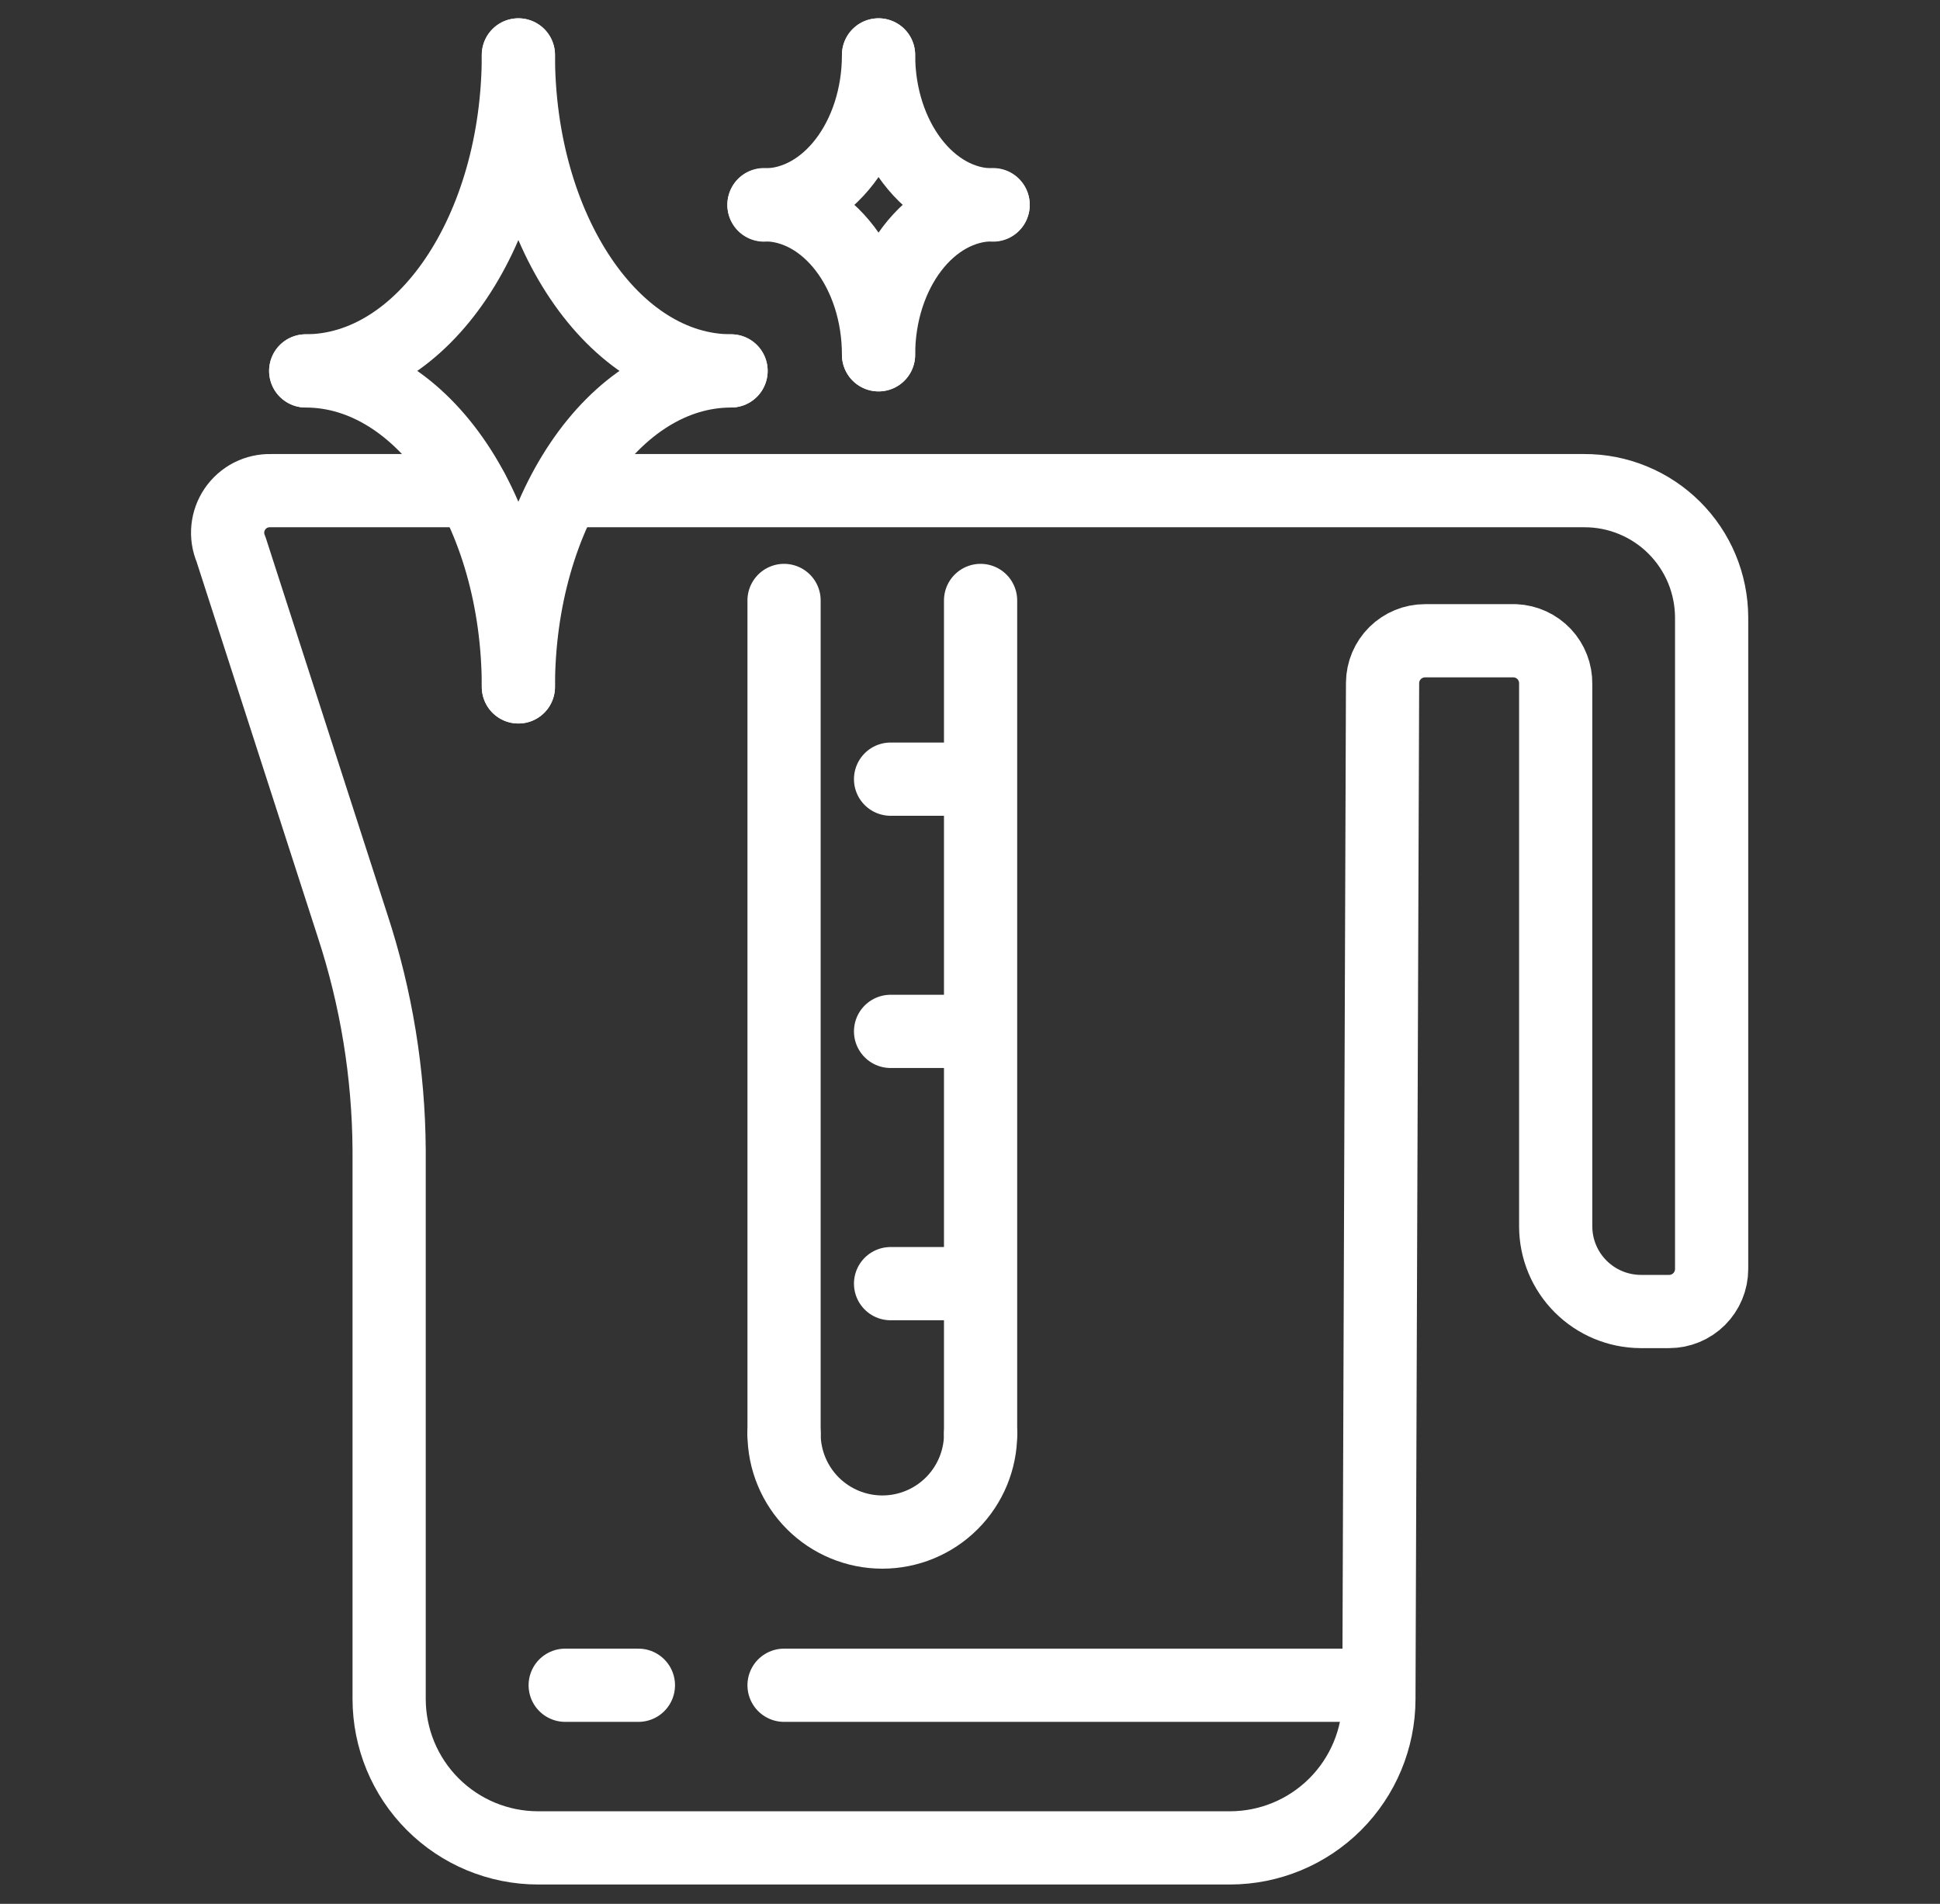
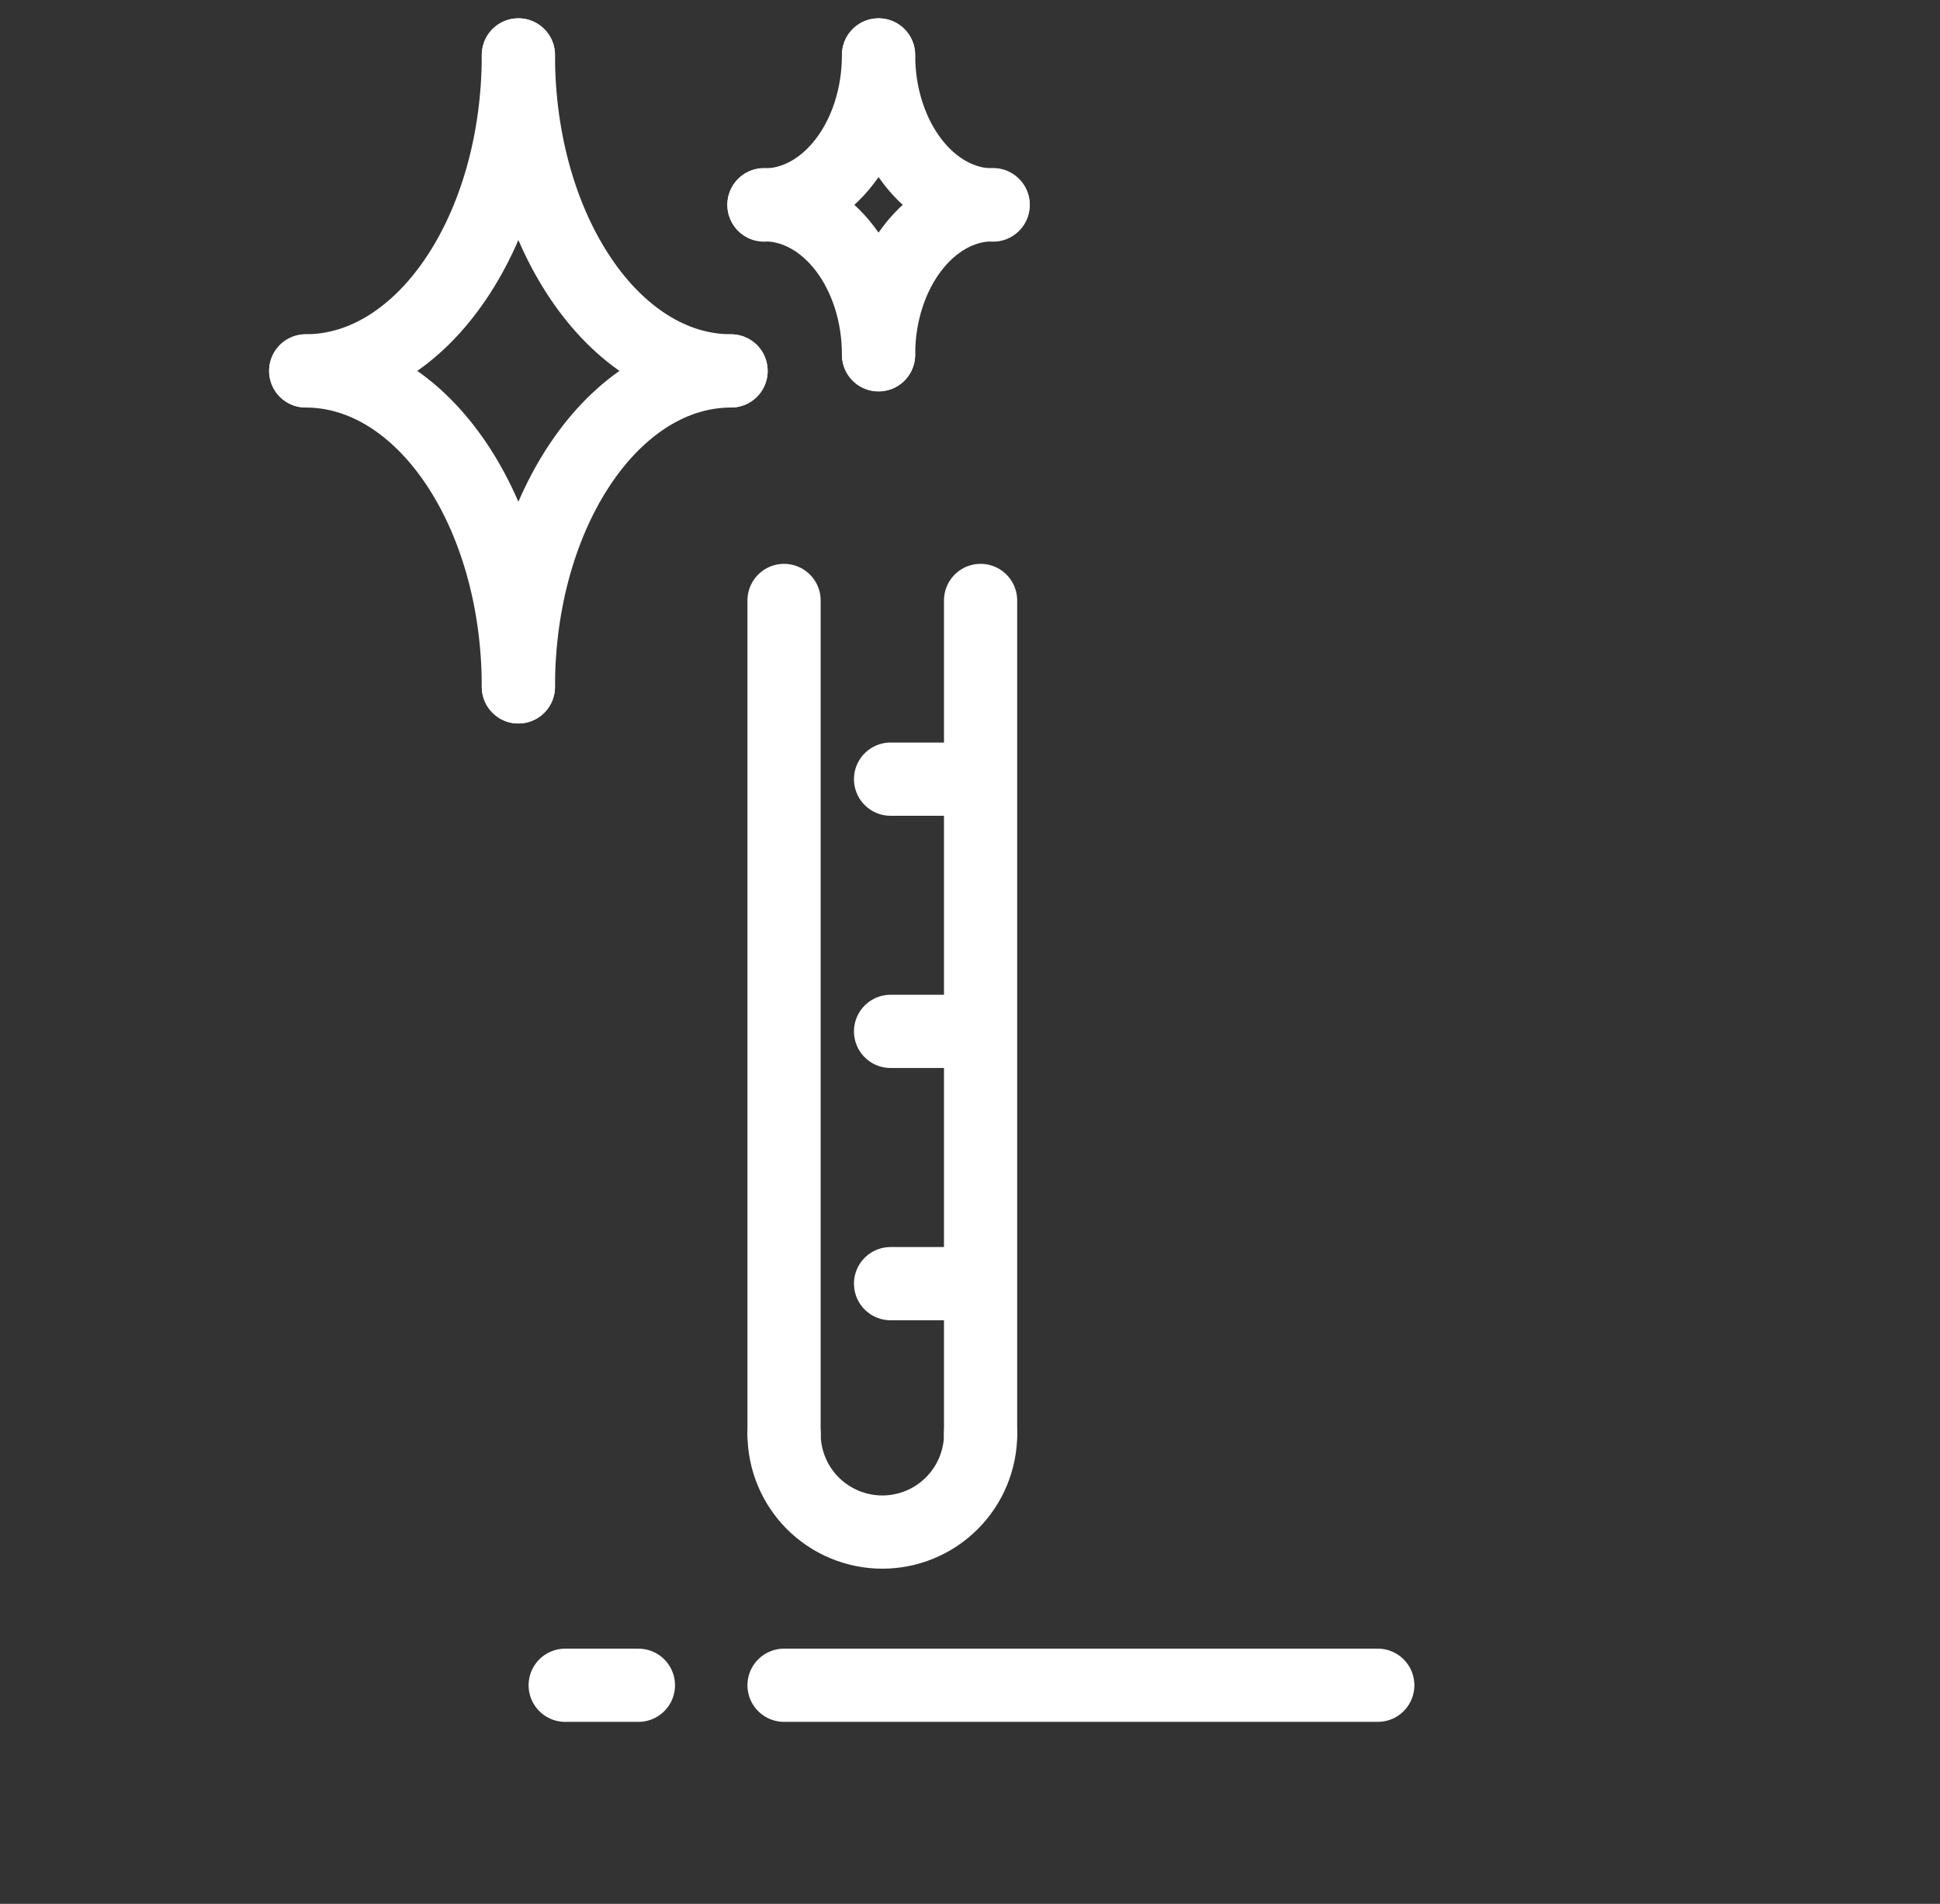
<svg xmlns="http://www.w3.org/2000/svg" width="53" height="52" viewBox="0 0 53 52" fill="none">
  <rect x="0" y="0" width="53" height="52" fill="#333333" stroke="none" />
  <path d="M14.162 1.5C14.162 6.27 11.562 10.13 8.352 10.13" stroke="white" stroke-width="2" stroke-linecap="round" stroke-linejoin="round" />
  <path d="M14.162 1.5C14.162 6.27 16.762 10.13 19.972 10.13" stroke="white" stroke-width="2" stroke-linecap="round" stroke-linejoin="round" />
  <path d="M14.162 18.761C14.162 13.991 16.762 10.131 19.972 10.131" stroke="white" stroke-width="2" stroke-linecap="round" stroke-linejoin="round" />
  <path d="M14.162 18.761C14.162 13.991 11.562 10.131 8.352 10.131" stroke="white" stroke-width="2" stroke-linecap="round" stroke-linejoin="round" />
  <path d="M24.001 1.5C24.001 3.76 22.601 5.6 20.871 5.6" stroke="white" stroke-width="2" stroke-linecap="round" stroke-linejoin="round" />
  <path d="M24.002 1.5C24.002 3.76 25.402 5.6 27.132 5.6" stroke="white" stroke-width="2" stroke-linecap="round" stroke-linejoin="round" />
  <path d="M24.002 9.69C24.002 7.43 25.402 5.59 27.132 5.59" stroke="white" stroke-width="2" stroke-linecap="round" stroke-linejoin="round" />
  <path d="M24.001 9.69C24.001 7.43 22.601 5.59 20.871 5.59" stroke="white" stroke-width="2" stroke-linecap="round" stroke-linejoin="round" />
-   <path d="M12.901 13.401H7.401C7.208 13.396 7.017 13.439 6.845 13.526C6.674 13.614 6.527 13.744 6.418 13.903C6.31 14.062 6.243 14.246 6.224 14.438C6.205 14.63 6.235 14.823 6.311 15.001L9.631 25.281C10.28 27.256 10.617 29.321 10.631 31.401V46.401C10.631 47.48 11.059 48.516 11.823 49.279C12.586 50.042 13.621 50.471 14.701 50.471H33.601C34.678 50.471 35.712 50.043 36.475 49.282C37.238 48.521 37.668 47.489 37.671 46.411L37.771 18.651C37.773 18.345 37.897 18.052 38.114 17.837C38.331 17.622 38.625 17.501 38.931 17.501H41.391C41.693 17.514 41.978 17.645 42.186 17.865C42.393 18.085 42.506 18.378 42.501 18.681V33.501C42.503 34.115 42.748 34.704 43.183 35.138C43.618 35.573 44.206 35.818 44.821 35.821H45.601C45.908 35.821 46.203 35.699 46.421 35.481C46.638 35.264 46.761 34.968 46.761 34.661V16.861C46.759 16.405 46.668 15.954 46.493 15.534C46.317 15.113 46.06 14.731 45.737 14.41C45.414 14.089 45.031 13.834 44.609 13.661C44.188 13.488 43.736 13.399 43.281 13.401H15.501" stroke="white" stroke-width="2" stroke-linecap="round" stroke-linejoin="round" />
  <path d="M26.789 16.4V39.16" stroke="white" stroke-width="2" stroke-linecap="round" stroke-linejoin="round" />
  <path d="M21.42 39.16V16.4" stroke="white" stroke-width="2" stroke-linecap="round" stroke-linejoin="round" />
  <path d="M24.33 35.06H26.57" stroke="white" stroke-width="2" stroke-linecap="round" stroke-linejoin="round" />
  <path d="M24.33 28.17H26.57" stroke="white" stroke-width="2" stroke-linecap="round" stroke-linejoin="round" />
  <path d="M24.33 21.281H26.57" stroke="white" stroke-width="2" stroke-linecap="round" stroke-linejoin="round" />
  <path d="M26.79 39.16C26.79 39.872 26.507 40.555 26.003 41.059C25.5 41.562 24.817 41.845 24.105 41.845C23.393 41.845 22.71 41.562 22.206 41.059C21.703 40.555 21.42 39.872 21.42 39.16" stroke="white" stroke-width="2" stroke-linecap="round" stroke-linejoin="round" />
  <path d="M21.42 46.029H37.64" stroke="white" stroke-width="2" stroke-linecap="round" stroke-linejoin="round" />
  <path d="M15.441 46.029H17.441" stroke="white" stroke-width="2" stroke-linecap="round" stroke-linejoin="round" />
</svg>